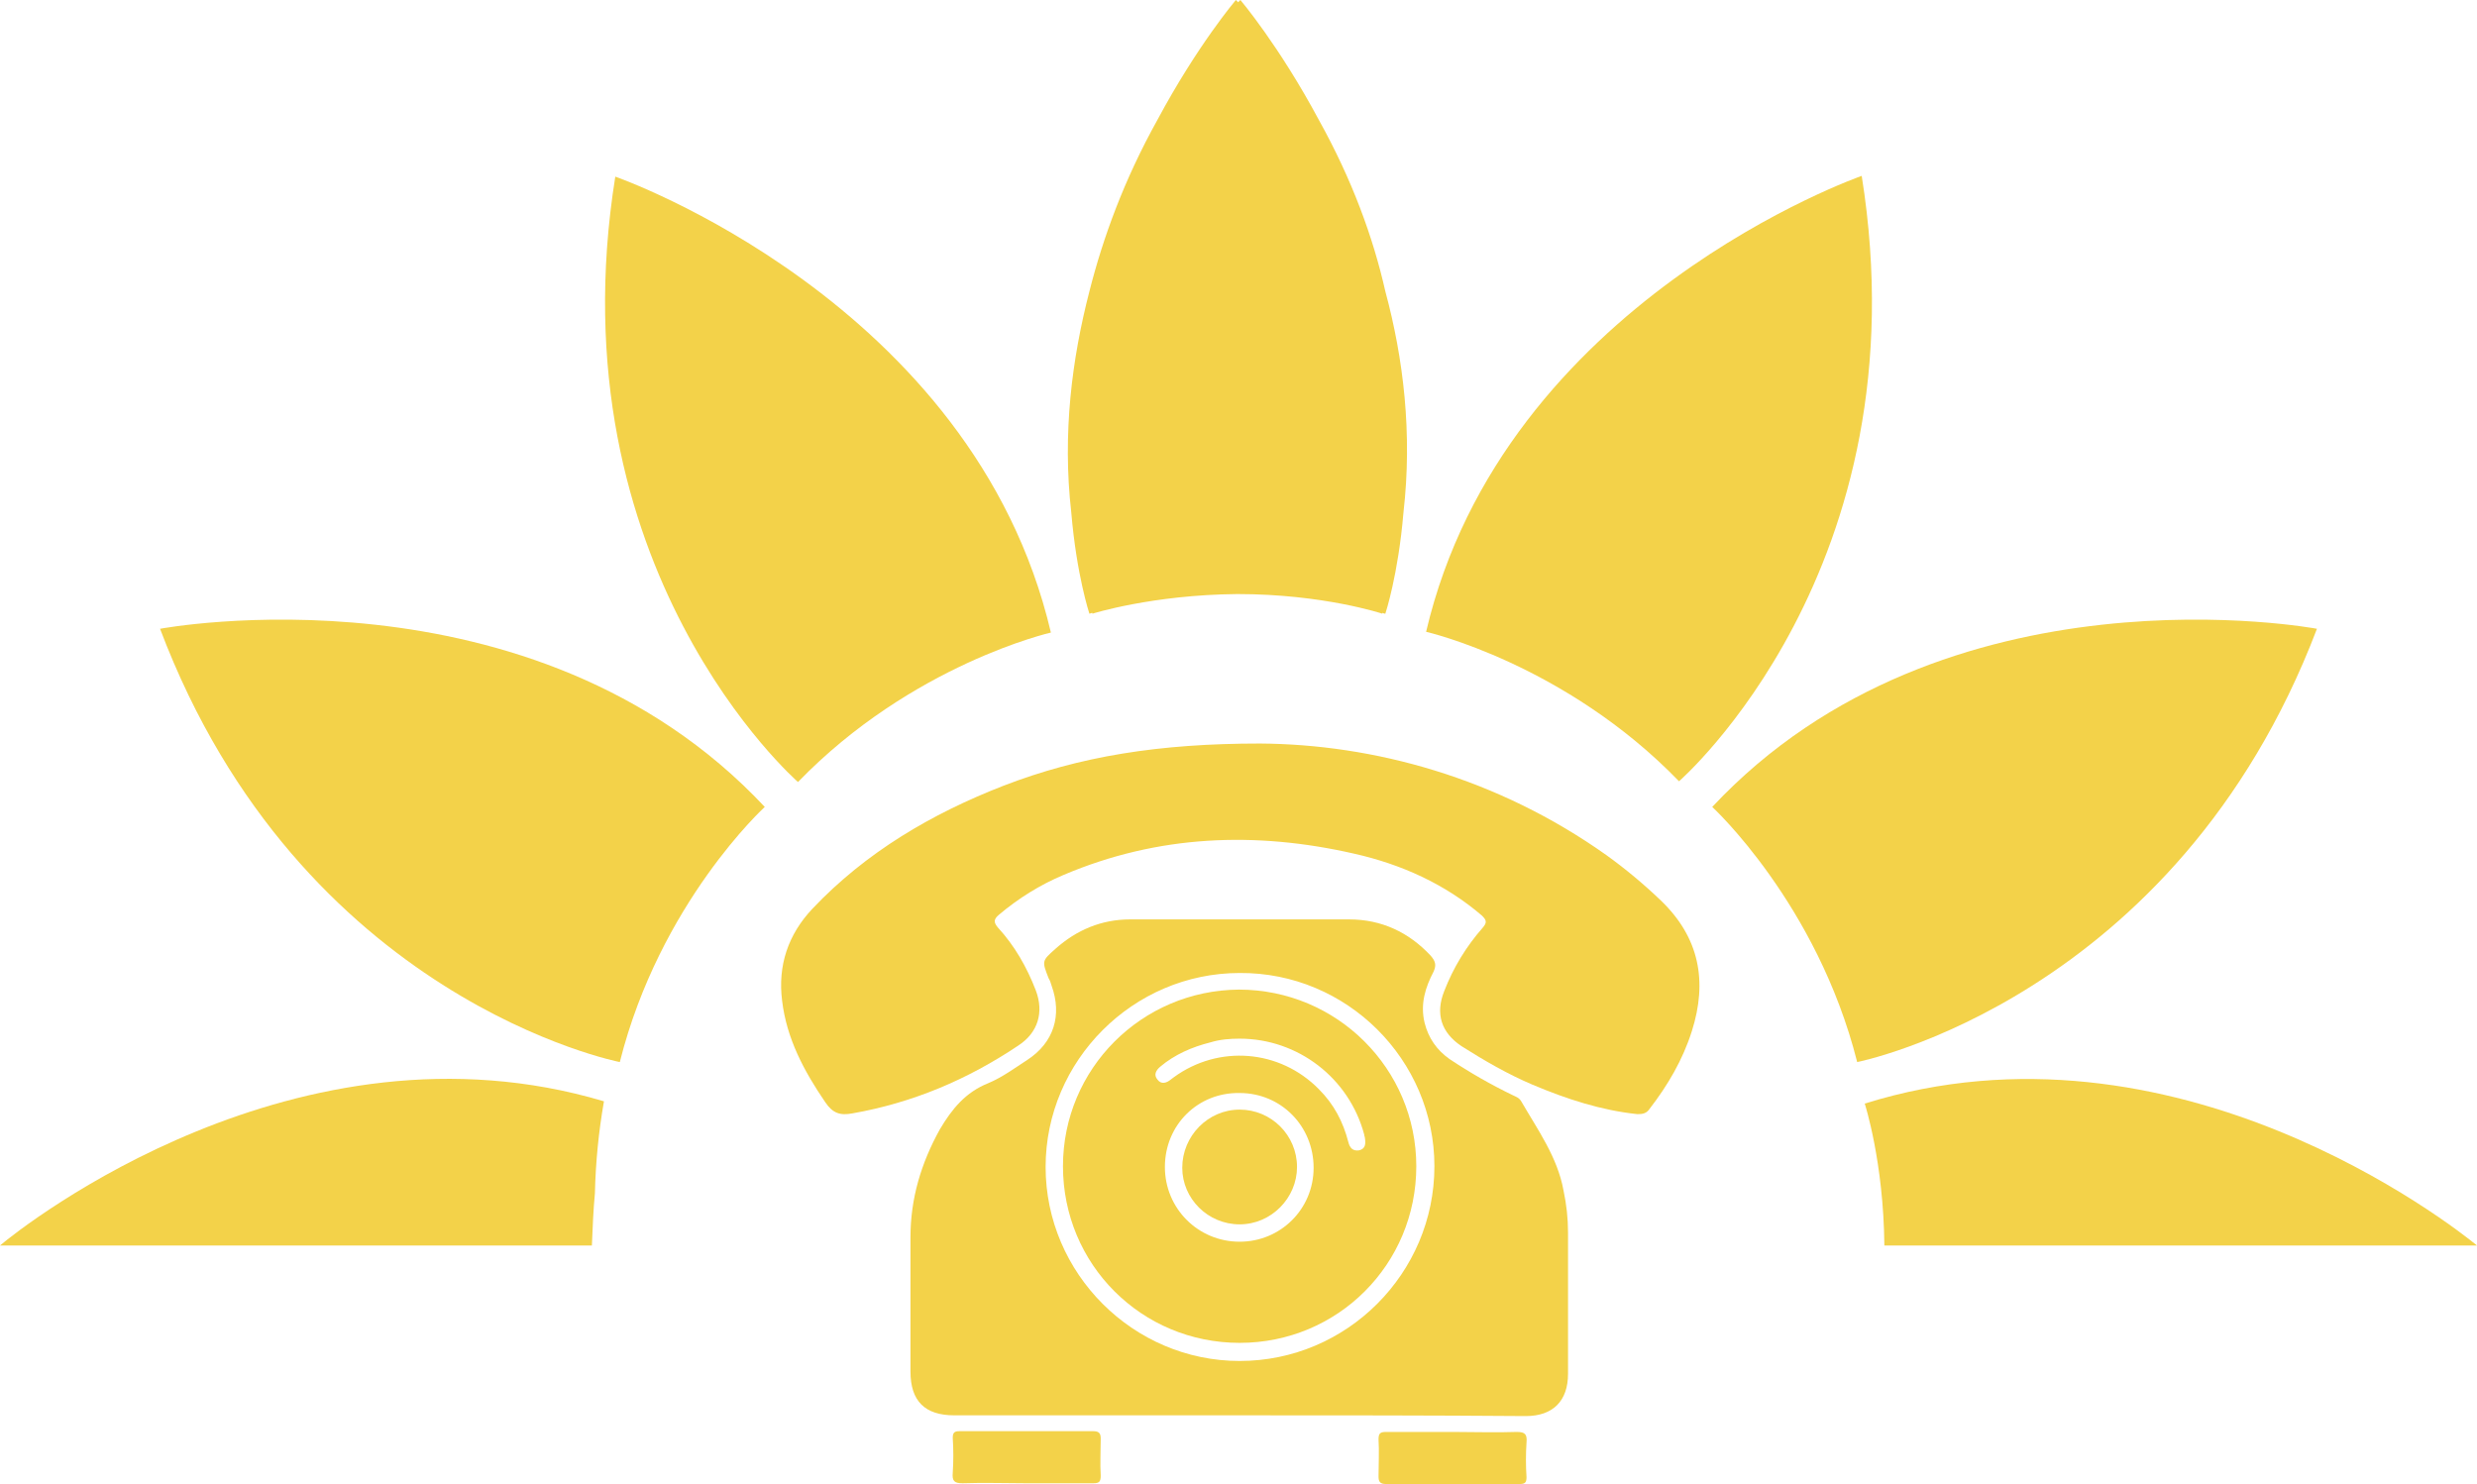
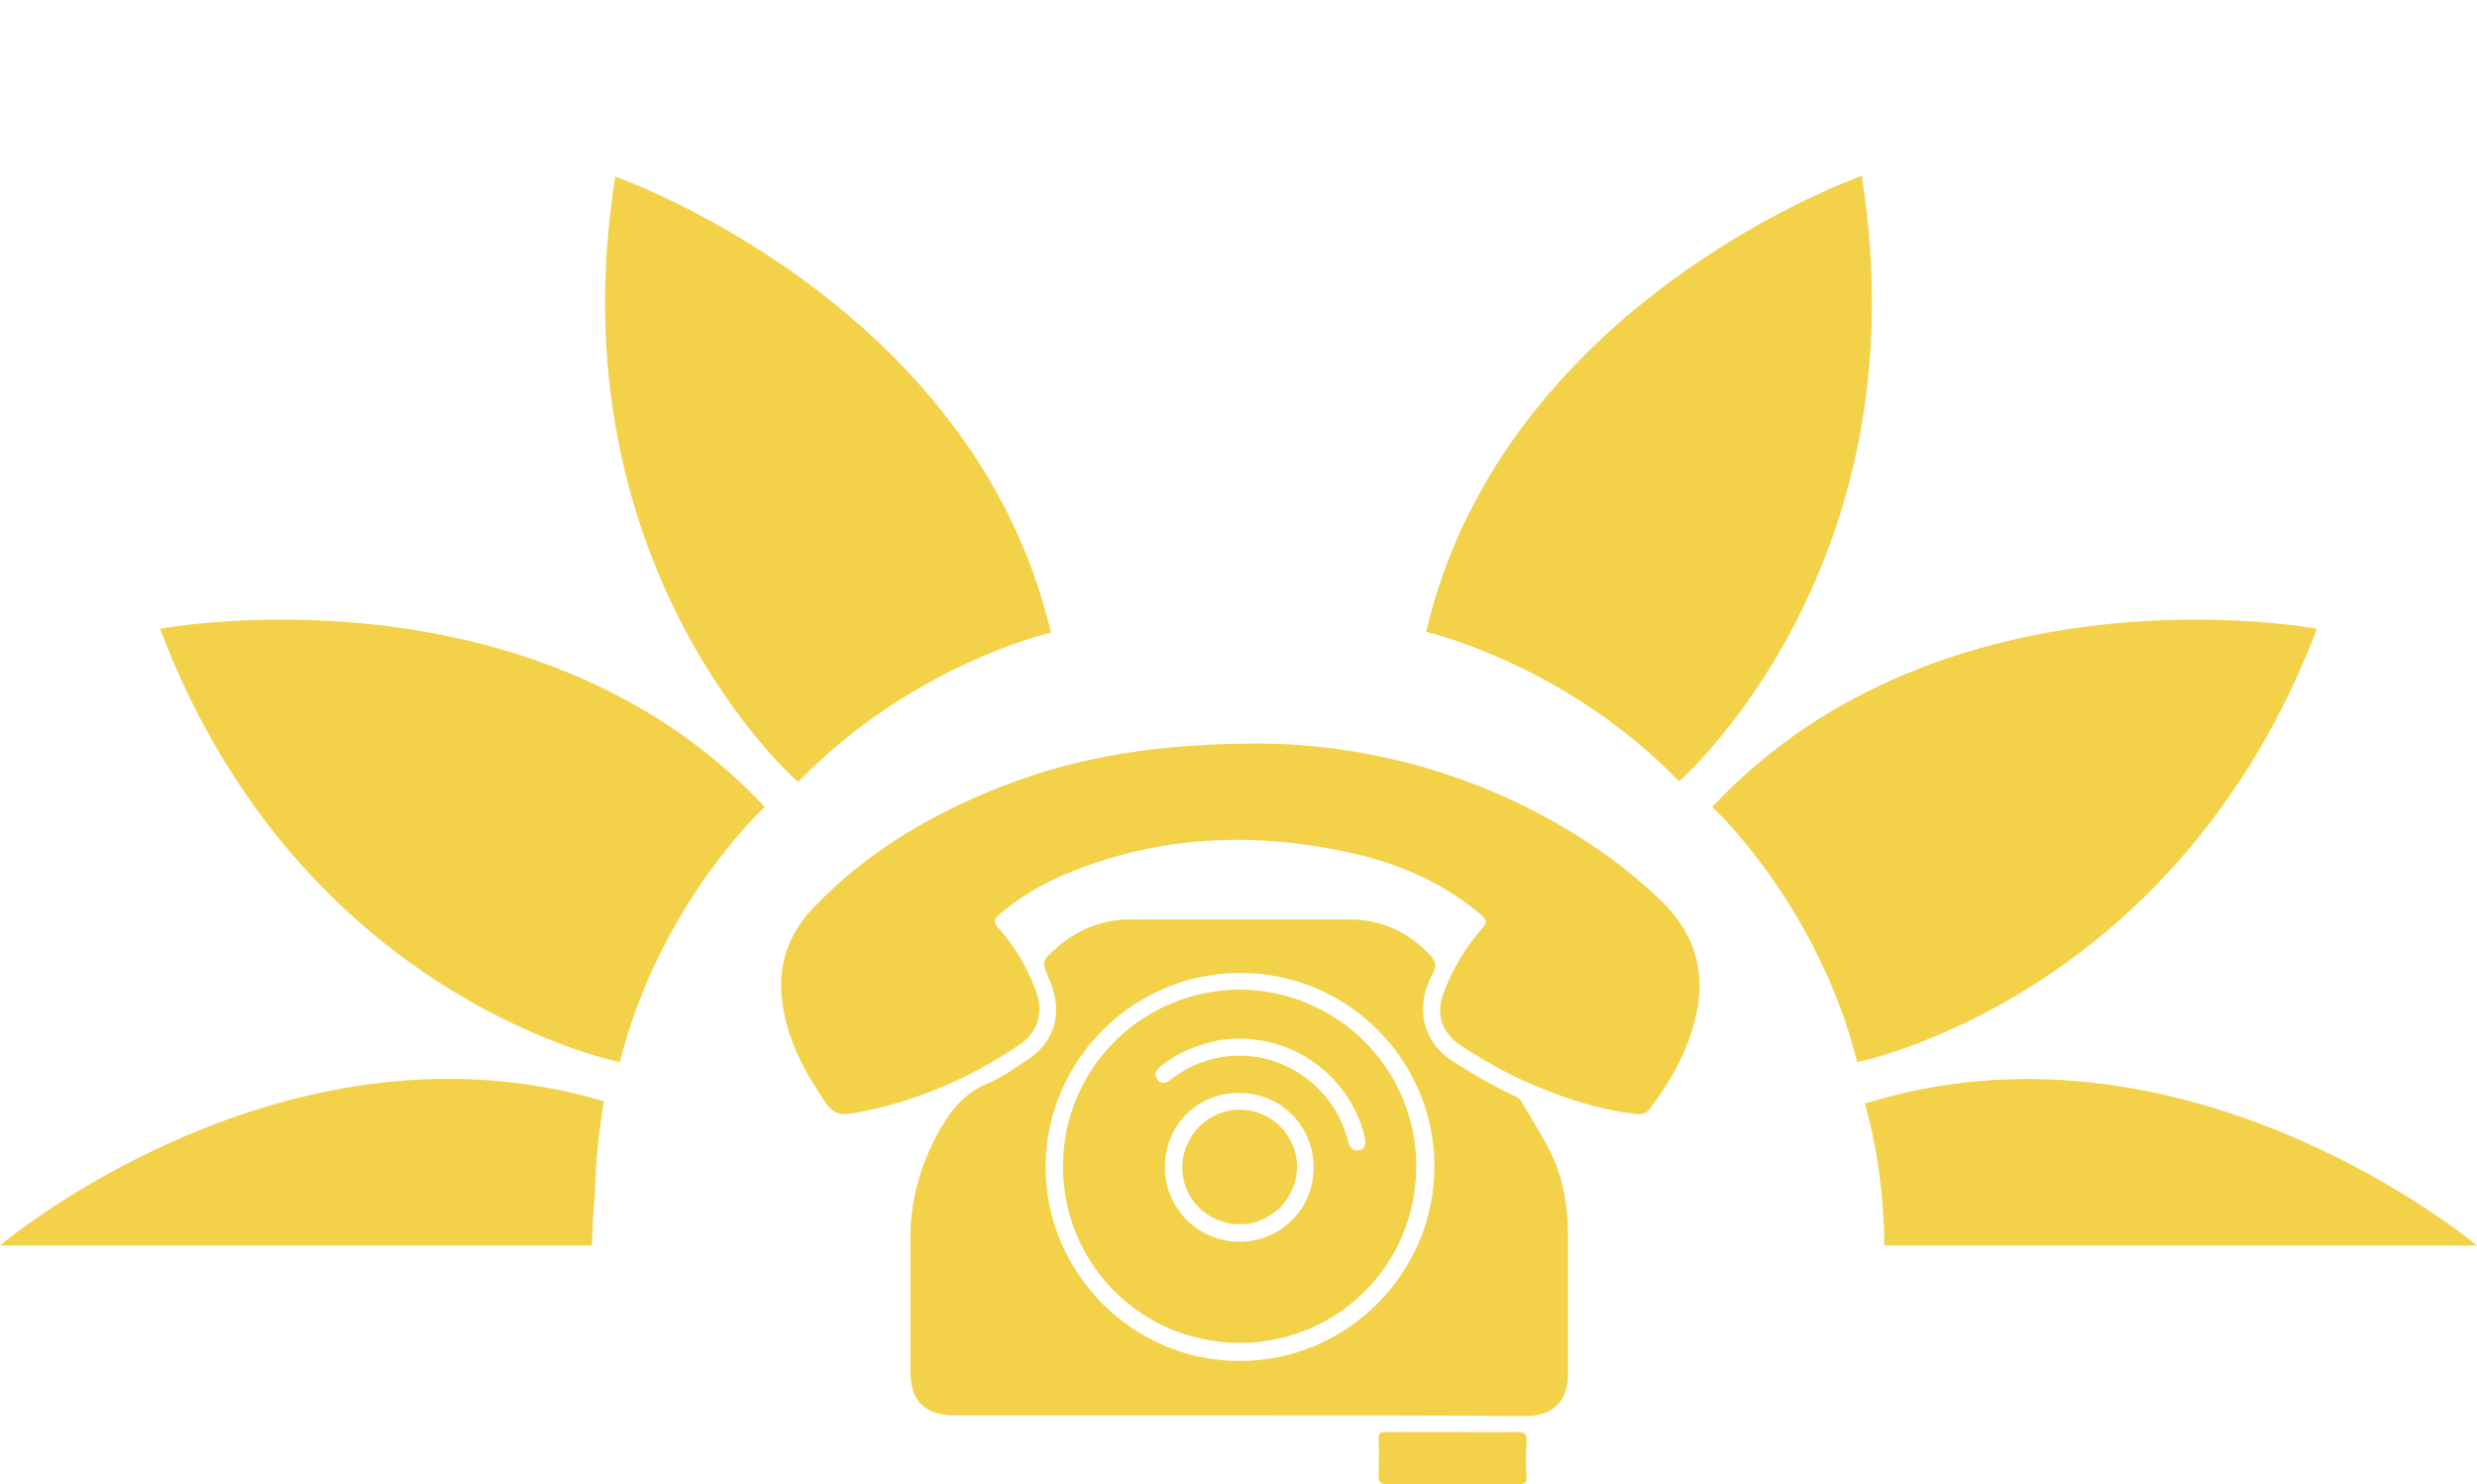
<svg xmlns="http://www.w3.org/2000/svg" version="1.1" id="a" x="0px" y="0px" viewBox="0 0 328.1 196.6" style="enable-background:new 0 0 328.1 196.6;" xml:space="preserve">
  <style type="text/css">
	.st0{fill:#F3D249;}
</style>
  <g>
    <g>
-       <path class="st0" d="M174.7,15.9C169.4,6,164.3,0,164.3,0c-0.1,0.1-0.2,0.2-0.3,0.3c-0.1-0.1-0.2-0.2-0.3-0.3c0,0-5.1,6-10.4,15.9    c-4.4,7.9-7.2,15.6-9,22.7c-2.3,8.9-3.6,18.8-2.4,29.3c0.7,8.3,2.4,13.4,2.4,13.4c0.1,0,0.2-0.1,0.4-0.1v0.1c0,0,7.9-2.5,19.2-2.6    c11.4,0,19.2,2.6,19.2,2.6v-0.1c0.1,0,0.2,0.1,0.4,0.1c0,0,1.7-5.1,2.4-13.4c1.2-10.5,0-20.4-2.4-29.3    C181.9,31.5,179.1,23.8,174.7,15.9L174.7,15.9z" />
      <path class="st0" d="M222.4,103.5c0,0,32.5-28.2,24.2-80.2c0,0-47.4,16.5-57.7,60.4C188.9,83.7,207.3,87.9,222.4,103.5    L222.4,103.5z" />
      <path class="st0" d="M226.8,106.9c0,0,13.9,12.8,19.2,33.8c0,0,42.2-8.3,60.9-57.4C306.9,83.3,257.6,74,226.8,106.9L226.8,106.9z" />
      <path class="st0" d="M328.1,165h-78.5c-0.1-11.1-2.6-18.8-2.6-18.8C288,133.4,324.8,162.3,328.1,165z" />
      <path class="st0" d="M81.5,23.4c-8.3,51.9,24.2,80.2,24.2,80.2c15.1-15.6,33.5-19.8,33.5-19.8C128.9,39.9,81.5,23.4,81.5,23.4    L81.5,23.4z" />
      <path class="st0" d="M82.1,140.7c5.3-21.1,19.2-33.8,19.2-33.8C70.5,74,21.2,83.3,21.2,83.3C39.8,132.5,82.1,140.7,82.1,140.7    L82.1,140.7z" />
      <path class="st0" d="M80,145.9c-0.7,4-1.1,8-1.2,12.2c-0.2,2.1-0.3,4.4-0.4,6.9H0C3.2,162.3,39.4,133.8,80,145.9z" />
    </g>
    <g>
      <path class="st0" d="M166.9,98.5c15,0.1,31.4,4.5,45.9,14.8c2.5,1.8,4.9,3.8,7.2,6c5.1,4.9,6.2,10.7,4.1,17.3    c-1.2,3.8-3.2,7.2-5.6,10.3c-0.4,0.6-0.9,0.7-1.6,0.7c-4.8-0.5-9.4-2-13.9-3.9c-3.3-1.4-6.4-3.2-9.4-5.1c-2.7-1.8-3.5-4.3-2.3-7.3    c1.2-3.1,2.9-5.9,5.1-8.4c0.6-0.7,0.5-1-0.1-1.6c-4.9-4.2-10.7-6.8-16.9-8.2c-13.1-3-26-2.5-38.5,2.8c-3.1,1.3-6,3.1-8.6,5.3    c-0.7,0.6-0.7,1-0.1,1.7c2.2,2.4,3.8,5.2,5,8.3c1.1,2.9,0.3,5.6-2.3,7.3c-6.7,4.5-14,7.6-22,9c-1.6,0.3-2.6,0-3.6-1.5    c-2.8-4.1-5.1-8.4-5.7-13.4c-0.6-4.7,0.8-8.8,4-12.2c7.1-7.5,15.8-12.6,25.3-16.3C143,100.2,153.5,98.5,166.9,98.5L166.9,98.5z" />
      <path class="st0" d="M164.2,187.5c-12.6,0-25.2,0-37.8,0c-3.9,0-5.8-1.9-5.8-5.8c0-5.9,0-11.8,0-17.8c0-5.1,1.4-9.8,3.9-14.3    c1.6-2.7,3.4-4.9,6.4-6.1c1.9-0.8,3.5-2,5.2-3.1c3.5-2.3,4.6-5.9,3.2-9.8c-0.1-0.3-0.2-0.7-0.4-1c-0.9-2.3-0.9-2.3,0.9-3.9    c2.8-2.5,6.1-3.9,9.9-3.9c9.7,0,19.4,0,29,0c4.3,0,7.9,1.7,10.8,4.8c0.6,0.7,0.8,1.2,0.4,2.1c-1.1,2.1-1.8,4.3-1.2,6.8    c0.5,2,1.6,3.6,3.3,4.8c2.7,1.8,5.5,3.4,8.4,4.8c0.4,0.2,0.8,0.3,1.1,0.8c2.2,3.8,4.8,7.4,5.6,11.8c0.4,1.9,0.6,3.7,0.6,5.6    c0,6.2,0,12.5,0,18.7c0,3.6-2,5.6-5.6,5.6C189.5,187.5,176.9,187.5,164.2,187.5L164.2,187.5z M164.2,180.3    c14.2,0,25.8-11.6,25.8-25.8c0-14.1-11.6-25.7-25.8-25.6c-14.1,0-25.7,11.6-25.7,25.7C138.5,168.7,150.1,180.3,164.2,180.3    L164.2,180.3z" />
-       <path class="st0" d="M135.9,196.5c-2.8,0-5.6-0.1-8.4,0c-1.1,0-1.4-0.3-1.3-1.4c0.1-1.5,0.1-3.1,0-4.6c0-0.7,0.2-0.9,0.9-0.9    c5.9,0,11.8,0,17.7,0c0.8,0,1,0.3,1,1c0,1.6-0.1,3.3,0,4.9c0,0.8-0.2,1-1,1C141.8,196.5,138.8,196.5,135.9,196.5L135.9,196.5z" />
      <path class="st0" d="M192.5,189.7c2.8,0,5.6,0.1,8.4,0c1.1,0,1.4,0.3,1.3,1.4c-0.1,1.5-0.1,3.1,0,4.6c0,0.7-0.2,0.9-0.9,0.9    c-5.9,0-11.8,0-17.7,0c-0.8,0-1-0.3-1-1c0-1.6,0.1-3.3,0-4.9c0-0.8,0.2-1,1-1C186.6,189.7,189.6,189.7,192.5,189.7L192.5,189.7z" />
      <path class="st0" d="M187.6,154.5c0,13-10.4,23.4-23.4,23.4c-13,0-23.4-10.4-23.4-23.4c0-12.9,10.4-23.3,23.3-23.4    C177.1,131.1,187.6,141.6,187.6,154.5L187.6,154.5z M154.3,154.6c0,5.5,4.4,9.9,9.9,9.9c5.4,0,9.8-4.3,9.8-9.8    c0-5.5-4.3-9.9-9.8-9.9C158.7,144.7,154.3,149,154.3,154.6L154.3,154.6z M164.2,137.6c-1.3,0-2.6,0.1-3.9,0.5    c-2.4,0.6-4.7,1.6-6.6,3.2c-0.6,0.5-0.9,1.1-0.4,1.7c0.5,0.7,1.2,0.5,1.8,0c0.1-0.1,0.3-0.2,0.4-0.3c5.9-4.3,14-3.7,19.2,1.6    c2,2,3.2,4.3,3.9,7c0.2,0.8,0.6,1.2,1.4,1.1c0.9-0.2,0.9-0.9,0.8-1.6c0-0.2-0.1-0.3-0.1-0.5C178.7,142.8,171.9,137.6,164.2,137.6    L164.2,137.6z" />
      <path class="st0" d="M164.2,162.2c-4.2,0-7.6-3.4-7.6-7.5c0-4.2,3.4-7.7,7.6-7.7c4.2,0,7.6,3.4,7.6,7.6    C171.8,158.7,168.4,162.2,164.2,162.2L164.2,162.2z" />
    </g>
  </g>
</svg>